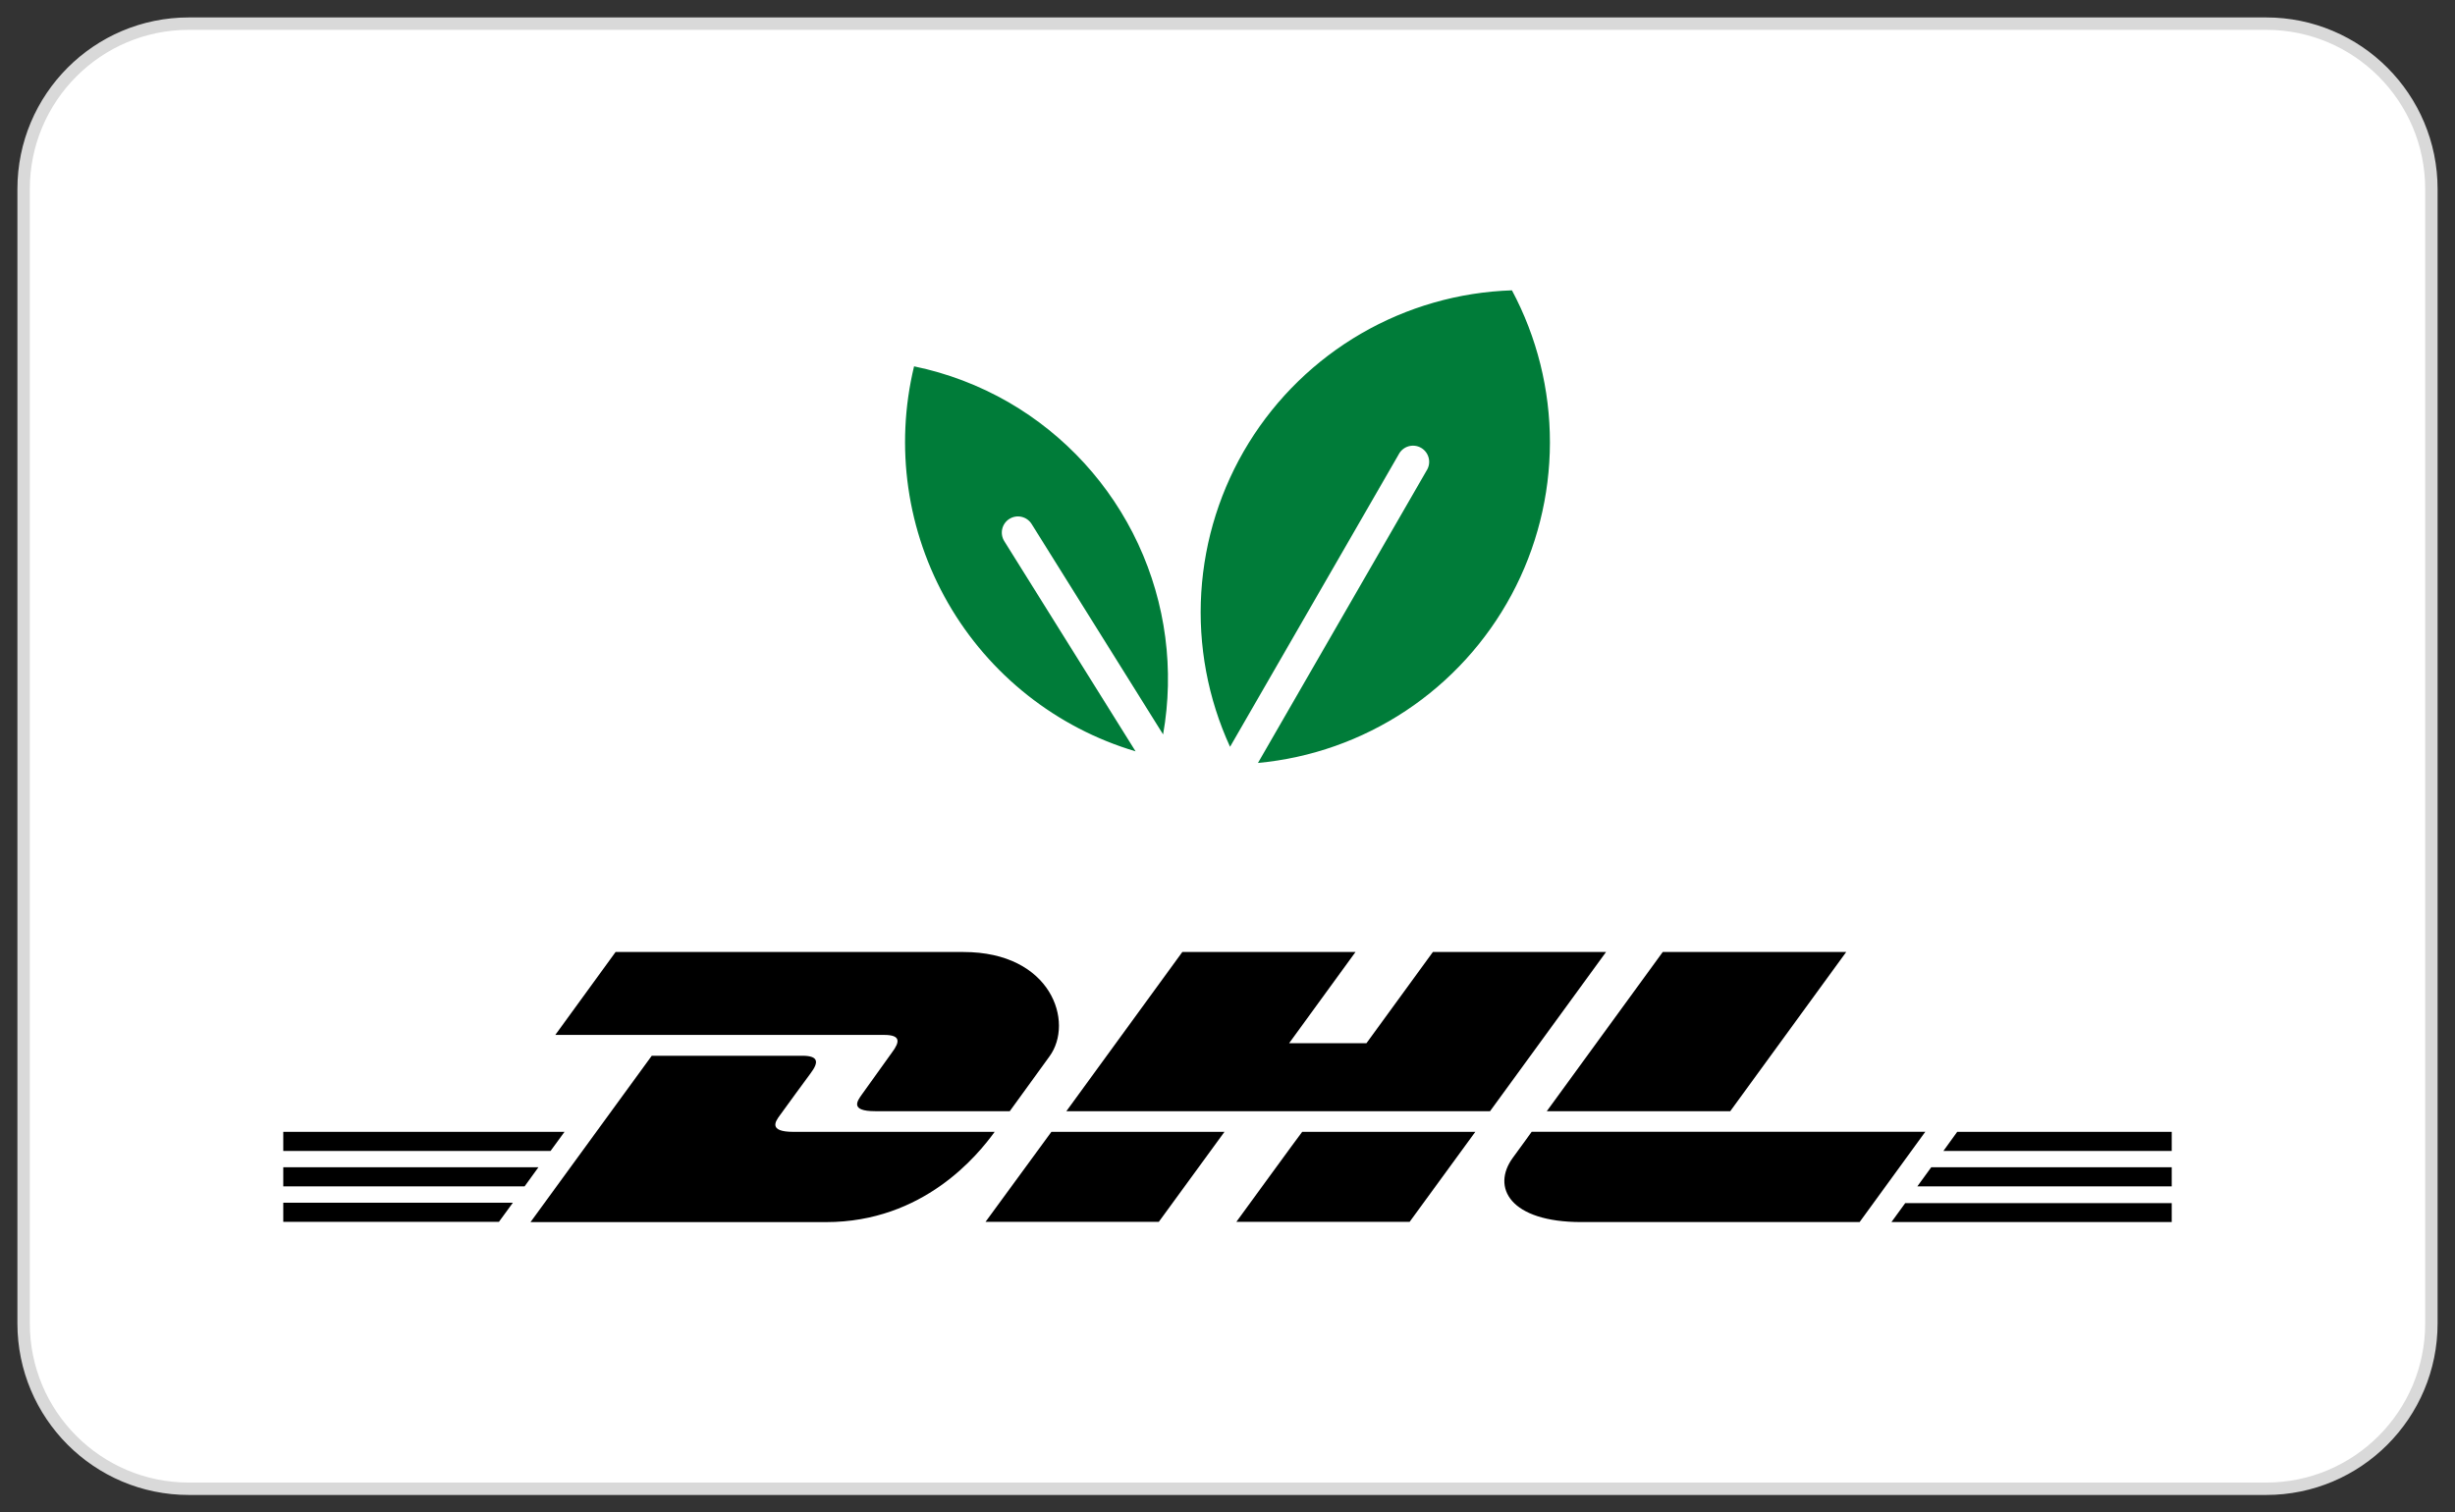
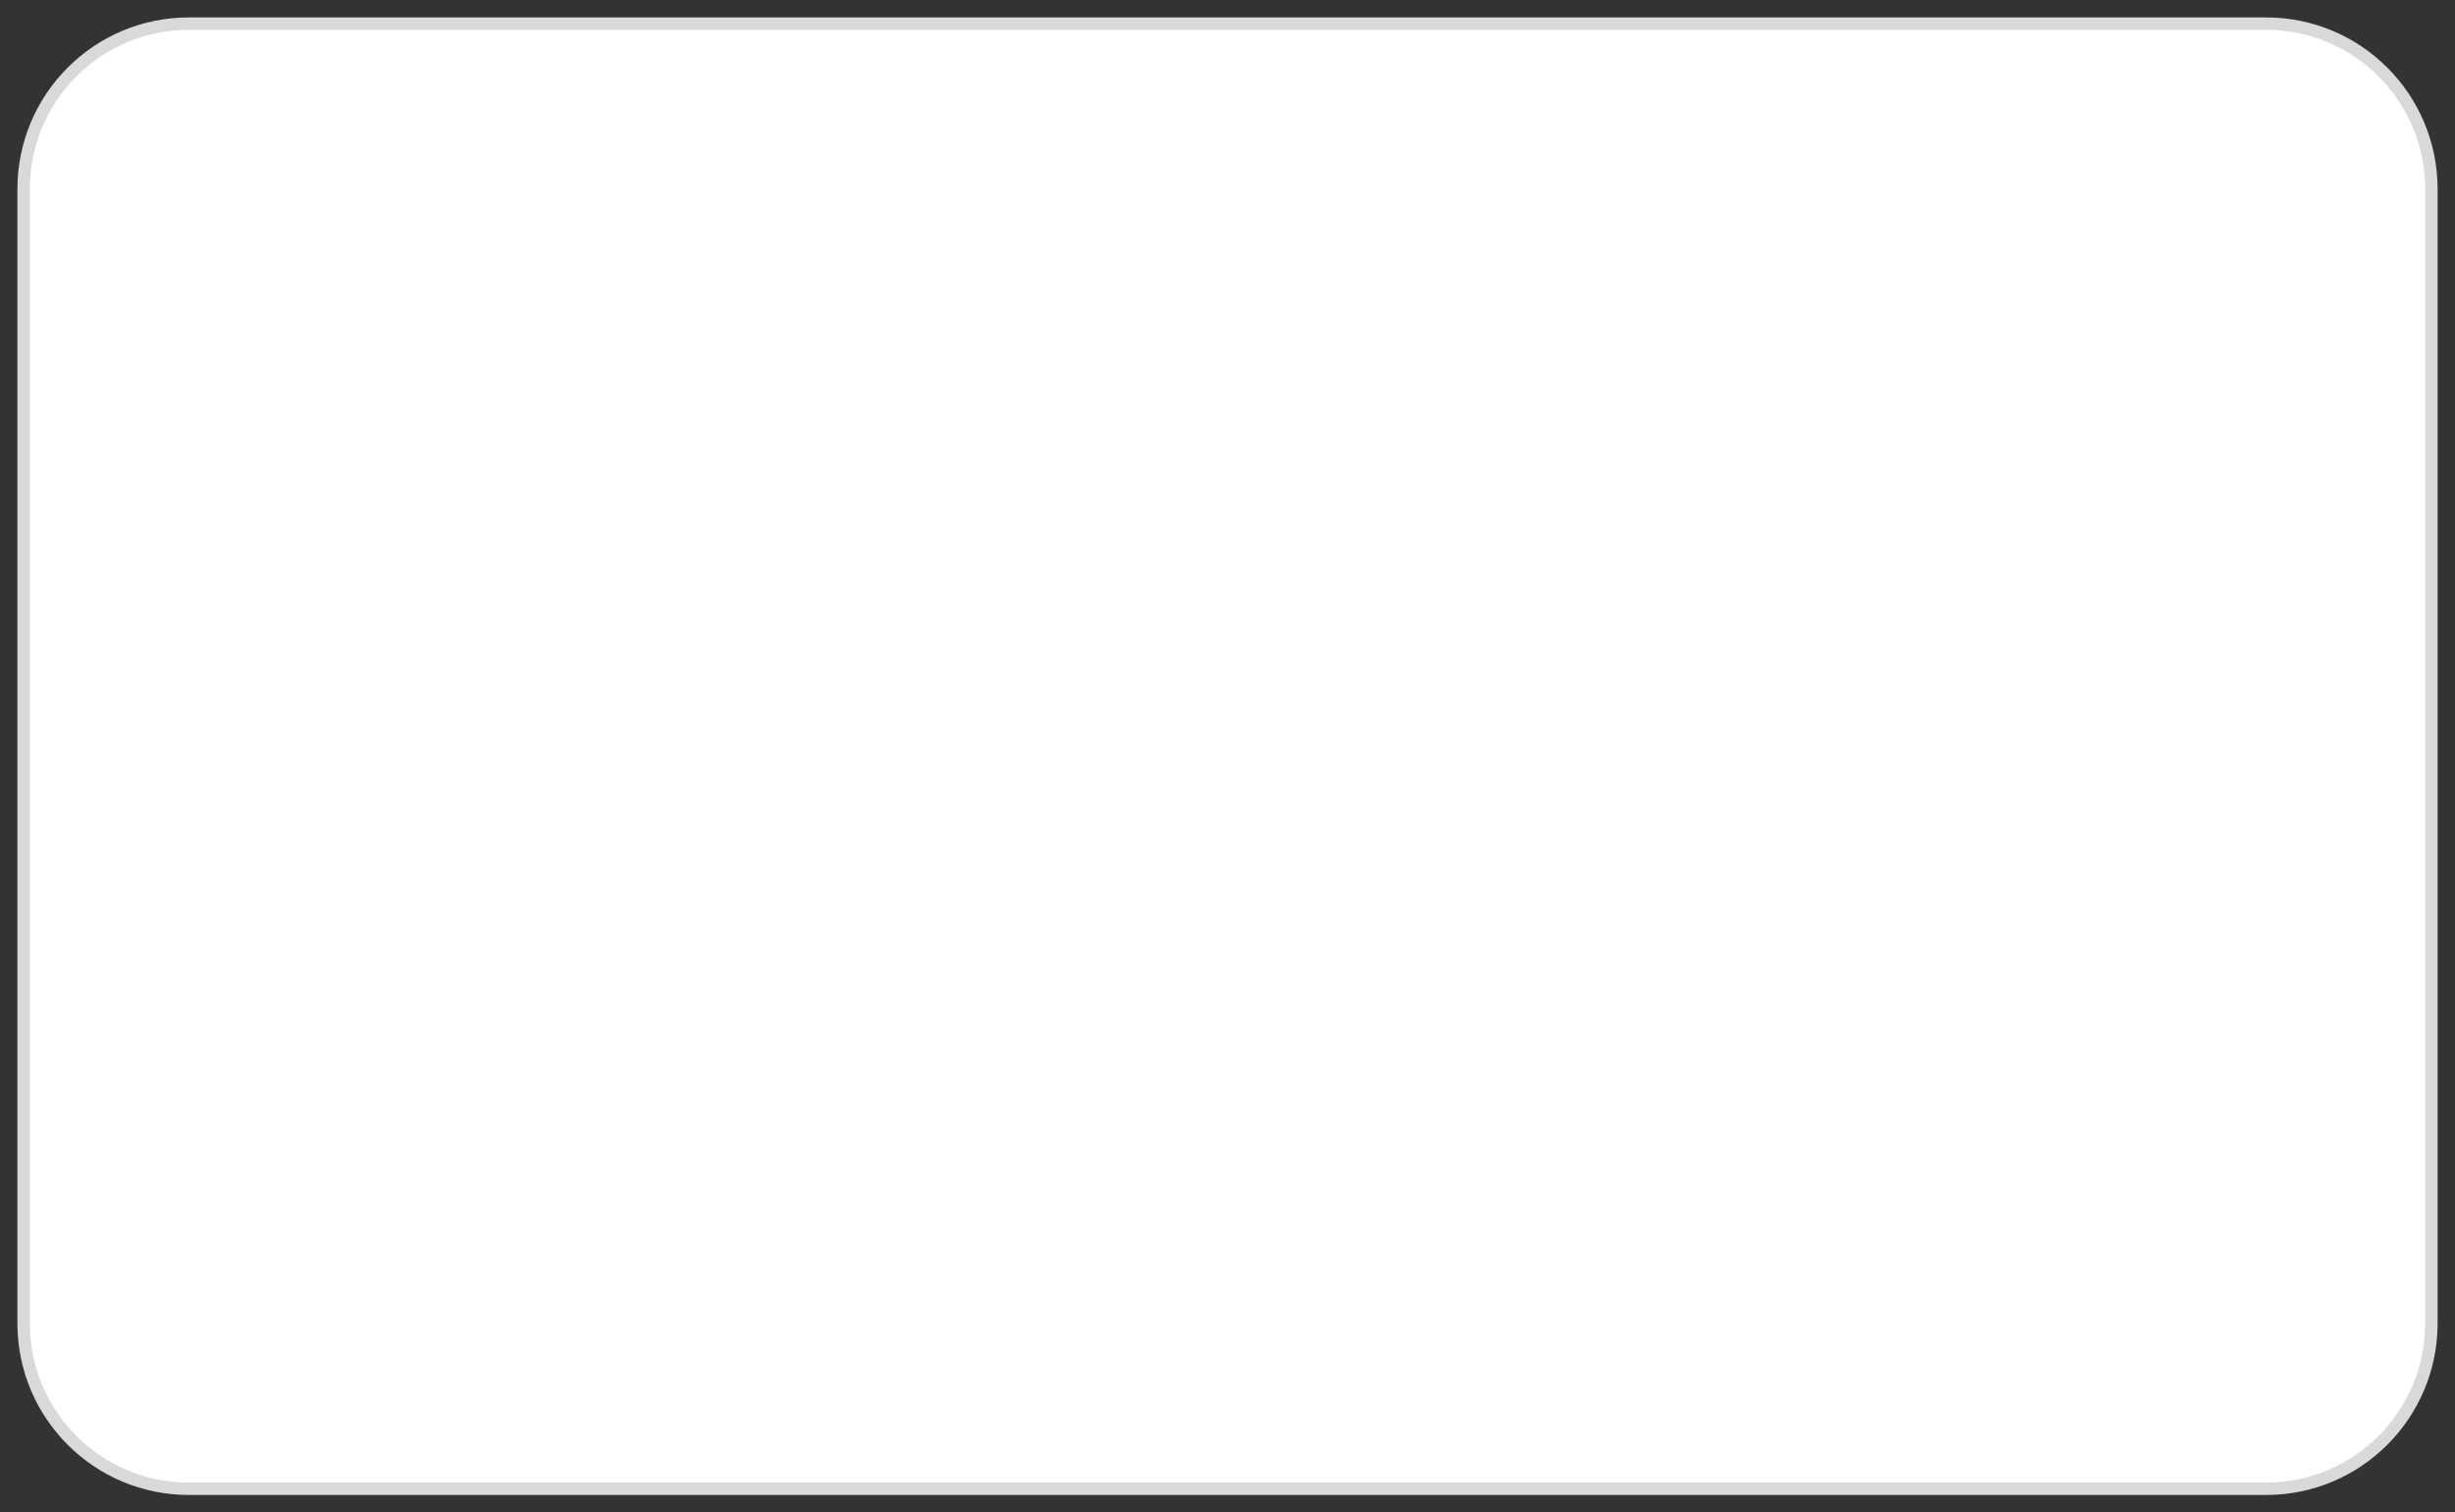
<svg xmlns="http://www.w3.org/2000/svg" width="198" height="122" viewBox="0 0 198 122" fill="none">
  <rect x="0" y="0" width="198" height="122" fill="#333333" stroke="none" />
-   <path d="M182.769 1.906H15.231C7.87 1.906 1.904 7.88 1.904 15.25V106.75C1.904 114.12 7.87 120.094 15.231 120.094H182.769C190.129 120.094 196.096 114.12 196.096 106.75V15.25C196.096 7.88 190.129 1.906 182.769 1.906Z" fill="white" />
  <path d="M182.769 1.906H15.231C7.87 1.906 1.904 7.88 1.904 15.25V106.75C1.904 114.12 7.87 120.094 15.231 120.094H182.769C190.129 120.094 196.096 114.12 196.096 106.75V15.25C196.096 7.88 190.129 1.906 182.769 1.906Z" fill="white" stroke="#D9D9D9" />
-   <path d="M121.941 23.42C117.664 23.56 113.487 24.757 109.784 26.904C106.08 29.052 102.964 32.083 100.714 35.727C98.463 39.372 97.148 43.518 96.885 47.795C96.621 52.072 97.419 56.348 99.206 60.242L112.799 36.669C112.879 36.51 112.99 36.369 113.126 36.255C113.262 36.141 113.42 36.056 113.59 36.005C113.76 35.954 113.939 35.939 114.115 35.96C114.291 35.98 114.461 36.037 114.615 36.126C114.768 36.215 114.902 36.334 115.008 36.477C115.114 36.62 115.189 36.782 115.23 36.956C115.271 37.128 115.276 37.308 115.245 37.483C115.214 37.658 115.147 37.824 115.049 37.973L101.456 61.545C105.717 61.148 109.814 59.701 113.382 57.335C116.95 54.968 119.878 51.755 121.906 47.981C123.934 44.208 124.998 39.99 125.004 35.705C125.01 31.42 123.958 27.2 121.941 23.42ZM80.997 43.653C80.814 43.361 80.754 43.007 80.831 42.67C80.909 42.334 81.116 42.041 81.408 41.858C81.701 41.674 82.054 41.614 82.39 41.692C82.727 41.769 83.019 41.977 83.202 42.269L93.806 59.243C94.727 54.036 94.024 48.671 91.795 43.878C89.565 39.084 85.916 35.094 81.344 32.448C78.973 31.082 76.4 30.104 73.721 29.551C72.157 36.034 73.139 42.87 76.463 48.649C79.788 54.428 85.201 58.709 91.586 60.608L80.997 43.653Z" fill="#007C39" />
-   <path d="M49.648 76.795L44.786 83.483H71.299C72.632 83.483 72.605 84.013 71.939 84.901C71.272 85.816 70.161 87.398 69.494 88.313C69.159 88.793 68.512 89.636 70.583 89.636H81.439C81.439 89.636 83.171 87.234 84.645 85.213C86.648 82.468 84.82 76.795 77.704 76.795H49.648ZM95.356 76.795L86.004 89.636H120.175L129.53 76.795H115.564L110.206 84.153H103.969L109.323 76.795H95.356ZM134.103 76.795L124.751 89.636H139.548L148.9 76.795H134.103ZM52.565 85.164L42.787 98.584H66.612C74.49 98.584 78.865 93.174 80.221 91.302H63.992C61.921 91.302 62.56 90.433 62.895 89.975C63.562 89.06 64.708 87.474 65.374 86.582C66.041 85.694 66.041 85.164 64.708 85.164H52.565ZM22.846 91.302V92.842H44.405L45.529 91.302H22.846ZM84.797 91.302L79.486 98.561H93.46L98.756 91.302H84.797ZM105.024 91.302C105.001 91.302 99.716 98.561 99.716 98.561H113.69L118.987 91.302H105.024ZM123.529 91.302C123.529 91.302 122.516 92.713 122.018 93.384C120.255 95.789 121.793 98.58 127.531 98.58H149.981L155.278 91.298H123.533L123.529 91.302ZM157.852 91.302L156.74 92.842H175.154V91.302H157.852ZM22.846 94.154V95.698H42.311L43.427 94.157H22.846V94.154ZM155.761 94.154L154.638 95.698H175.154V94.157H155.761V94.154ZM22.846 97.021V98.561H40.24L41.363 97.021H22.846ZM153.659 97.051L152.548 98.58H175.154V97.051H153.659Z" fill="black" />
</svg>